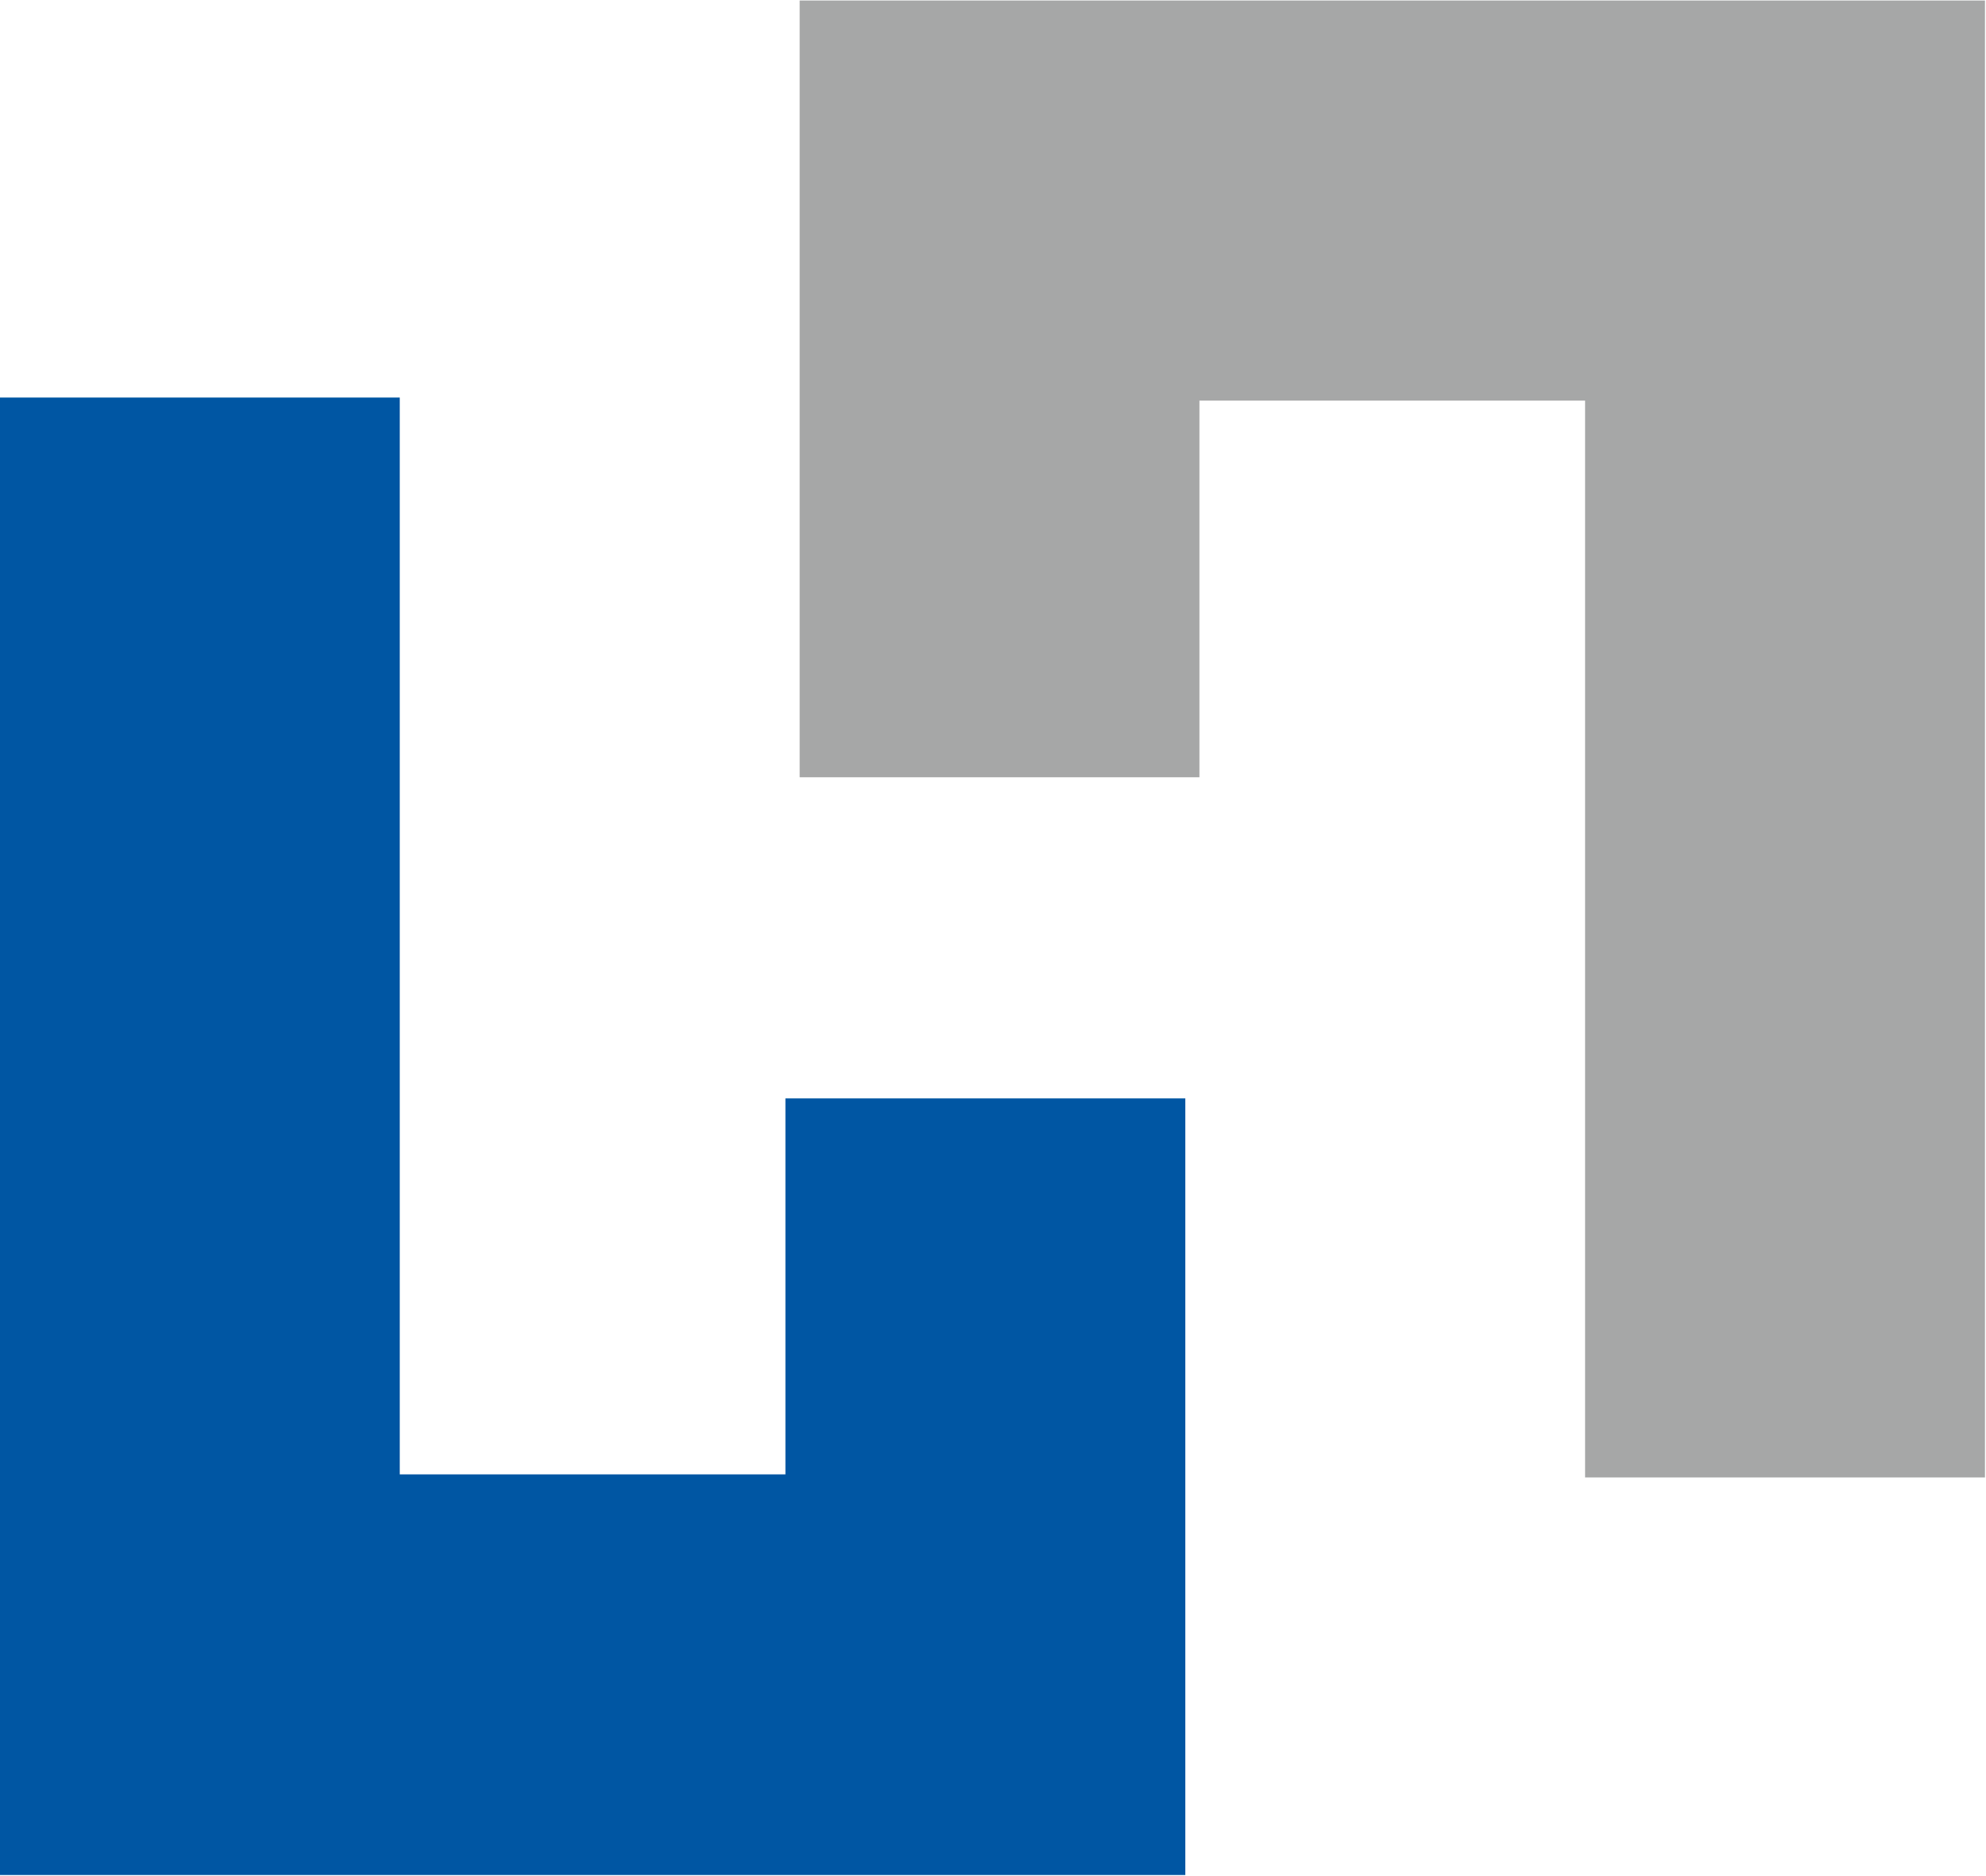
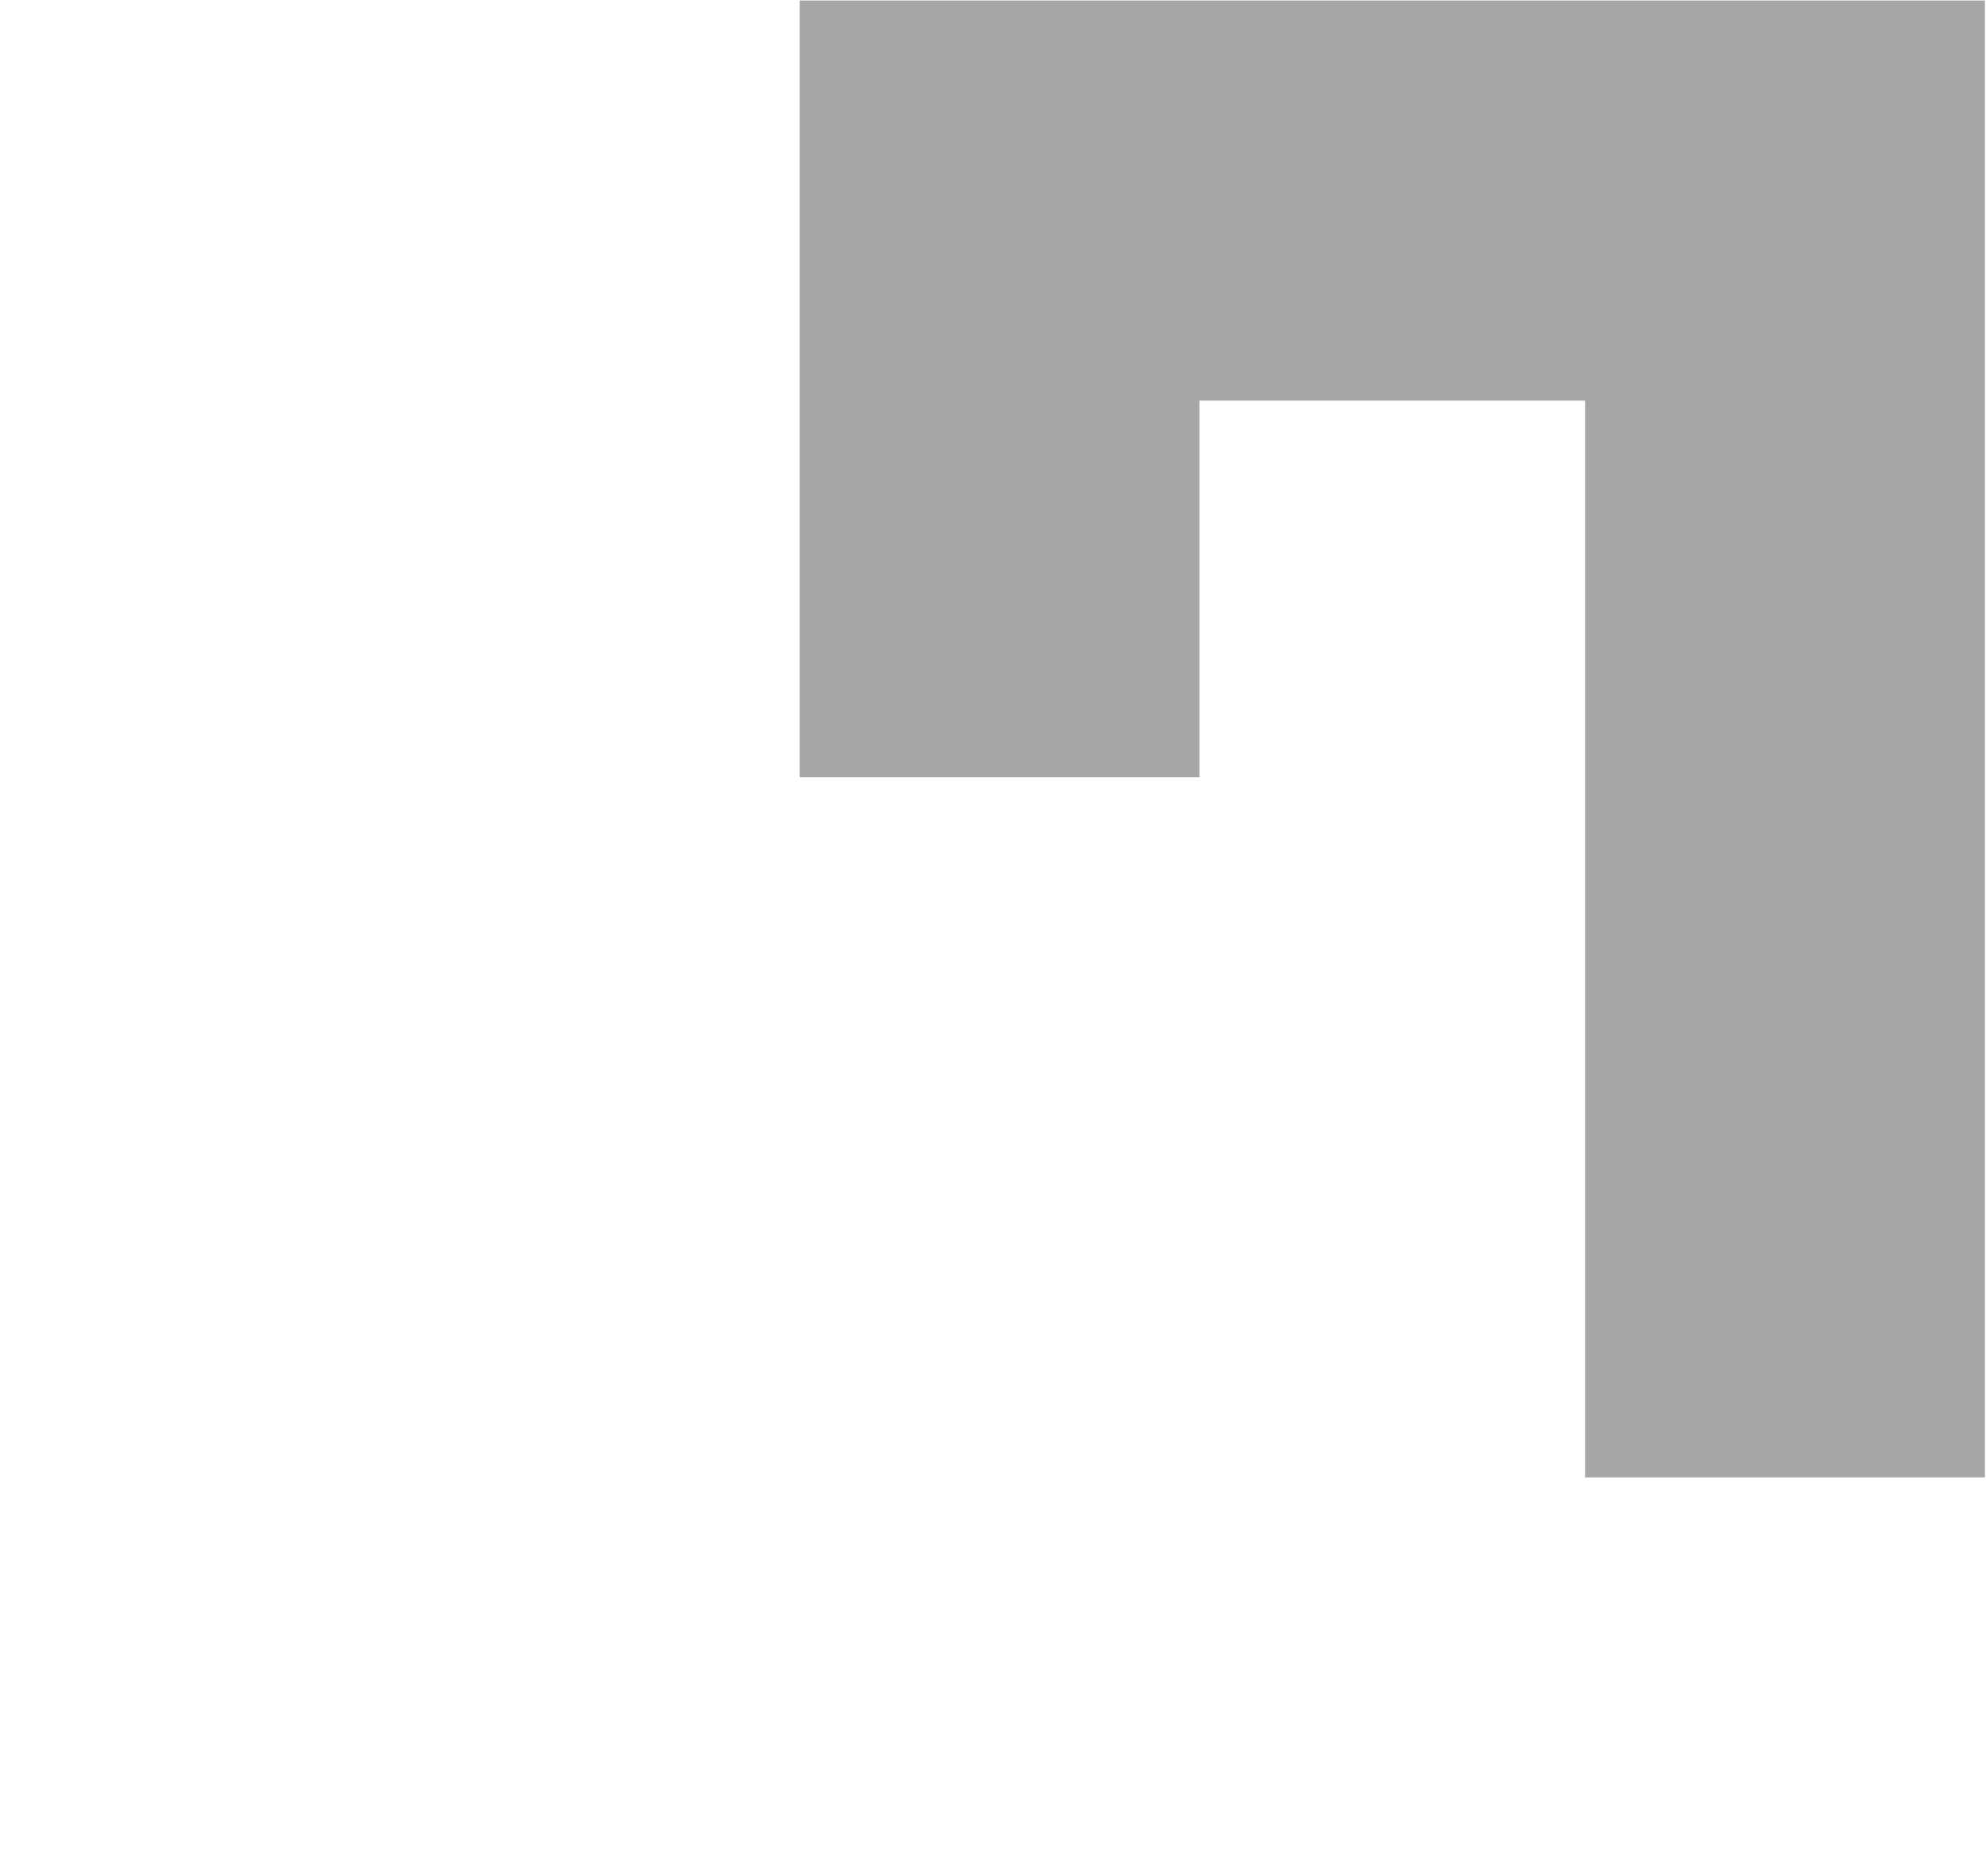
<svg xmlns="http://www.w3.org/2000/svg" version="1.2" viewBox="0 0 1549 1463" width="1549" height="1463">
  <title>000963</title>
  <style>
		.s0 { fill: #0056a3 } 
		.s1 { fill: #a6a7a7 } 
	</style>
-   <path fill-rule="evenodd" class="s0" d="m924.5 856.5h-311.9v293.2h-300.8v-839.7h-311.8v1152.1h924.5z" />
-   <path fill-rule="evenodd" class="s1" d="m935.5 312.4h300.8v839.7h311.9v-1151.7h-924.5v605.7h311.8z" />
+   <path fill-rule="evenodd" class="s1" d="m935.5 312.4h300.8v839.7h311.9v-1151.7h-924.5v605.7h311.8" />
</svg>